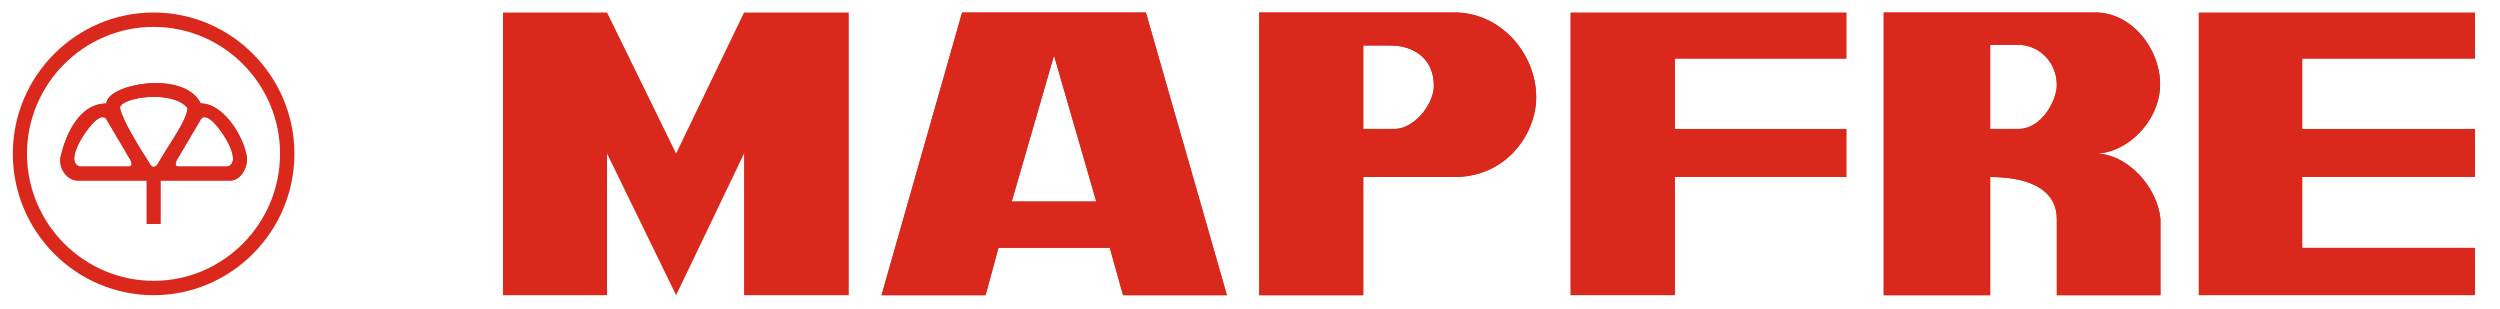
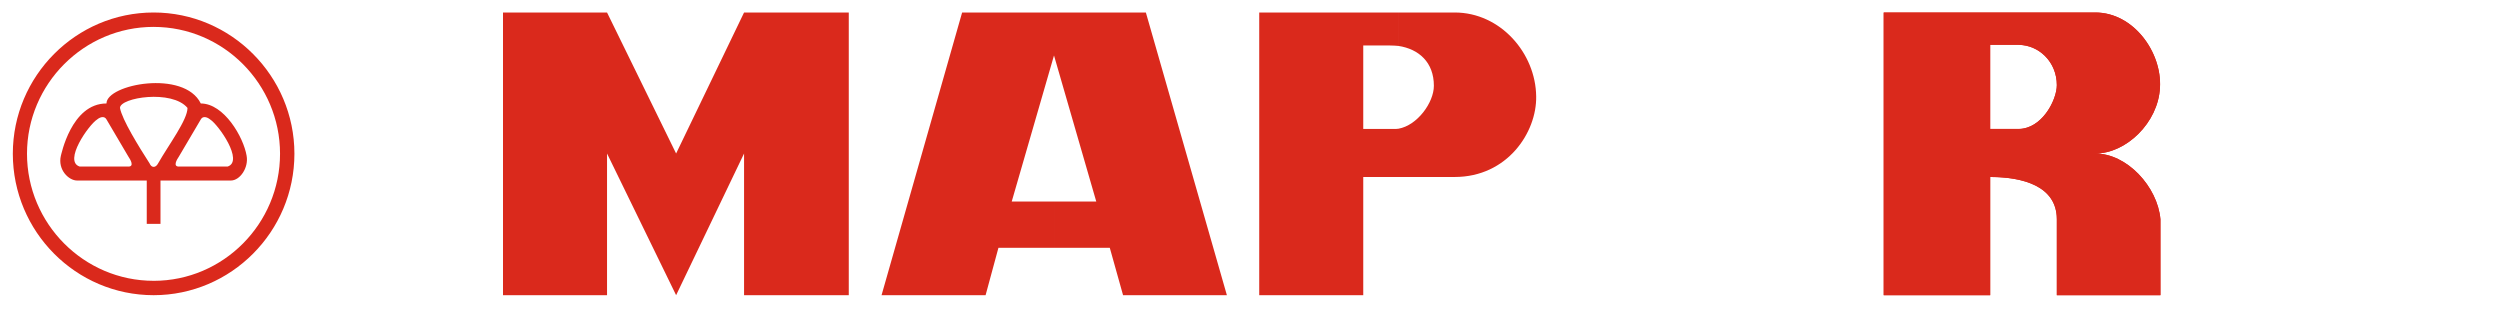
<svg xmlns="http://www.w3.org/2000/svg" version="1.1" id="Capa_1" x="0px" y="0px" width="200px" height="24.75px" viewBox="0 0 200 24.75" enable-background="new 0 0 200 24.75" xml:space="preserve">
  <g>
-     <path fill-rule="evenodd" clip-rule="evenodd" fill="#DA291C" d="M16.345,8.297c1.736,0.248,3.153,2.744,3.383,4.162   c0.177,0.957-0.532,1.984-1.258,1.984h-2.125v-1.117h1.86c1.328-0.424-0.726-3.347-1.399-3.771   c-0.16-0.125-0.319-0.194-0.461-0.177V8.297z M14.521,6.986c0.672,0.249,1.239,0.673,1.541,1.293c0.088,0,0.195,0,0.283,0.018   v1.081c-0.124,0-0.213,0.052-0.283,0.177l-1.541,2.604V9.979C14.805,9.448,15,8.97,15,8.633c-0.142-0.161-0.301-0.284-0.479-0.408   V6.986L14.521,6.986z M16.345,14.442h-1.824v-1.117h1.824V14.442z M12.308,6.649c0.761-0.018,1.541,0.088,2.214,0.336v1.239   c-0.585-0.336-1.417-0.477-2.214-0.477V6.649L12.308,6.649z M14.521,14.442h-1.683v3.47h-0.531v-4.551   c0.106-0.018,0.249-0.106,0.336-0.283c0.549-0.975,1.364-2.143,1.877-3.1v2.179l-0.213,0.371c-0.159,0.231-0.495,0.797,0,0.797   h0.213V14.442z M11.74,14.442h-1.664v-1.117h0.194c0.496,0,0.16-0.566,0-0.797l-0.194-0.353V9.855   c0.496,1.027,1.311,2.321,1.895,3.224c0.071,0.195,0.195,0.283,0.336,0.283v4.551H11.74V14.442L11.74,14.442z M10.077,7.022   c0.638-0.212,1.434-0.354,2.231-0.373v1.099c-0.886,0-1.735,0.176-2.231,0.406V7.022z M10.077,14.442H8.234v-1.117h1.842V14.442   L10.077,14.442z M8.234,8.297C8.323,8.279,8.43,8.279,8.518,8.279c0-0.496,0.638-0.956,1.559-1.257v1.133   c-0.301,0.142-0.479,0.3-0.479,0.479c0.053,0.284,0.23,0.727,0.479,1.222v2.321L8.518,9.554c-0.07-0.125-0.159-0.177-0.283-0.177   V8.297z M8.234,14.442H6.163c-0.656,0-1.558-0.851-1.293-1.984c0.018,0,0.762-3.896,3.365-4.162v1.081   C8.093,9.36,7.933,9.429,7.774,9.554c-0.673,0.425-2.728,3.348-1.399,3.771h1.859V14.442z" />
    <path fill-rule="evenodd" clip-rule="evenodd" fill="#DA291C" d="M11.74,14.442H6.163c-0.656,0-1.558-0.851-1.293-1.984   c0.018,0,0.815-4.18,3.648-4.18c0-1.541,6.216-2.727,7.545,0c1.859,0,3.417,2.692,3.666,4.18c0.177,0.957-0.532,1.984-1.258,1.984   h-5.632v3.47H11.74V14.442L11.74,14.442z M14.309,13.326c-0.495,0-0.159-0.566,0-0.797l1.754-2.975c0.142-0.266,0.46-0.23,0.744,0   c0.673,0.425,2.727,3.348,1.399,3.771H14.309L14.309,13.326z M9.598,8.633c0-0.833,4.162-1.488,5.402,0   c0,0.957-1.487,2.922-2.356,4.445c-0.195,0.372-0.531,0.354-0.673,0C11.104,11.733,9.758,9.554,9.598,8.633L9.598,8.633z    M10.271,13.326c0.496,0,0.16-0.566,0-0.797L8.518,9.554c-0.142-0.266-0.46-0.23-0.743,0c-0.673,0.425-2.728,3.348-1.399,3.771   H10.271z" />
  </g>
  <path fill-rule="evenodd" clip-rule="evenodd" fill="#DA291C" d="M12.29,1c6.198,0,11.263,5.083,11.263,11.299  c0,6.233-5.065,11.316-11.263,11.316v-1.149c5.579,0,10.113-4.57,10.113-10.167c0-5.579-4.534-10.147-10.113-10.147V1z   M12.29,23.615c-6.216,0-11.264-5.083-11.264-11.316C1.026,6.083,6.074,1,12.29,1v1.151c-5.579,0-10.13,4.569-10.13,10.147  c0,5.597,4.552,10.167,10.13,10.167V23.615z" />
  <polygon fill-rule="evenodd" clip-rule="evenodd" fill="#DA291C" points="48.563,23.615 40.24,23.615 40.24,1 48.563,1   54.089,12.281 59.525,1 67.902,1 67.902,23.615 59.525,23.615 59.525,12.281 54.089,23.615 48.563,12.281 " />
  <g>
    <path fill-rule="evenodd" clip-rule="evenodd" fill="#DA291C" d="M84.32,19.824h4.463l1.062,3.791h8.306L91.669,1H84.32v3.436   l3.382,11.689H84.32V19.824z M70.524,23.615h8.323l1.028-3.791h4.445v-3.699h-3.383L84.32,4.436V1H76.97L70.524,23.615z" />
-     <path fill-rule="evenodd" clip-rule="evenodd" fill="#DA291C" d="M70.524,23.615h8.323l1.028-3.791h8.909l1.062,3.791h8.306   L91.669,1h-14.7L70.524,23.615L70.524,23.615z M80.938,16.125h6.765L84.32,4.436L80.938,16.125z" />
  </g>
  <g>
    <path fill-rule="evenodd" clip-rule="evenodd" fill="#DA291C" d="M111.875,1h4.5c3.666,0,6.481,3.258,6.519,6.712   c0.053,2.869-2.303,6.447-6.519,6.447h-4.5v-3.861c1.508-0.265,2.835-2.09,2.835-3.436c0-1.877-1.202-2.94-2.835-3.188V1z    M109.06,23.615h-8.322V1h11.138v2.674c-0.211-0.018-0.442-0.035-0.688-0.035h-2.128v6.676h2.479c0.107,0,0.232,0,0.336-0.018   v3.861h-2.815V23.615z" />
-     <path fill-rule="evenodd" clip-rule="evenodd" fill="#DA291C" d="M109.06,23.615h-8.322V1h15.638c3.666,0,6.481,3.258,6.519,6.712   c0.053,2.869-2.303,6.447-6.519,6.447h-7.315V23.615L109.06,23.615z M109.06,3.64v6.676h2.479c1.63,0,3.171-2.001,3.171-3.453   c0-2.125-1.541-3.223-3.522-3.223H109.06z" />
  </g>
-   <polygon fill-rule="evenodd" clip-rule="evenodd" fill="#DA291C" points="125.637,1 147.722,1 147.722,4.701 133.997,4.701   133.997,10.315 147.722,10.315 147.722,14.159 133.997,14.159 133.997,23.615 125.637,23.615 " />
-   <polygon fill-rule="evenodd" clip-rule="evenodd" fill="#DA291C" points="175.898,1 198,1 198,4.701 184.187,4.701 184.187,10.315   198,10.315 198,14.159 184.187,14.159 184.187,19.824 198,19.824 198,23.615 175.898,23.615 " />
  <g>
    <path fill-rule="evenodd" clip-rule="evenodd" fill="#DA291C" d="M161.872,1h5.755c3.064,0,5.331,3.188,5.172,6.004   c-0.142,2.815-2.709,5.277-5.172,5.277c2.534,0,4.977,2.657,5.208,5.259v6.075h-8.289V17.54c0-1.718-1.133-2.638-2.674-3.063V10.28   c1.646-0.284,2.674-2.355,2.674-3.471c0-1.718-1.221-2.994-2.674-3.188V1z M159.215,23.615h-8.518V1h11.175v2.622   c-0.125-0.019-0.266-0.036-0.39-0.036h-2.268v6.729h2.268c0.142,0,0.265,0,0.39-0.035v4.197c-0.815-0.23-1.736-0.319-2.657-0.319   V23.615z" />
    <path fill-rule="evenodd" clip-rule="evenodd" fill="#DA291C" d="M159.215,23.615h-8.518V1h16.93c3.064,0,5.331,3.188,5.172,6.004   c-0.142,2.815-2.709,5.277-5.172,5.277c2.534,0,4.977,2.657,5.208,5.259v6.075h-8.289V17.54c0-2.638-2.709-3.381-5.331-3.381   V23.615L159.215,23.615z M161.482,3.586h-2.268v6.729h2.268c1.86,0,3.063-2.302,3.063-3.506   C164.546,4.931,163.076,3.586,161.482,3.586z" />
  </g>
</svg>